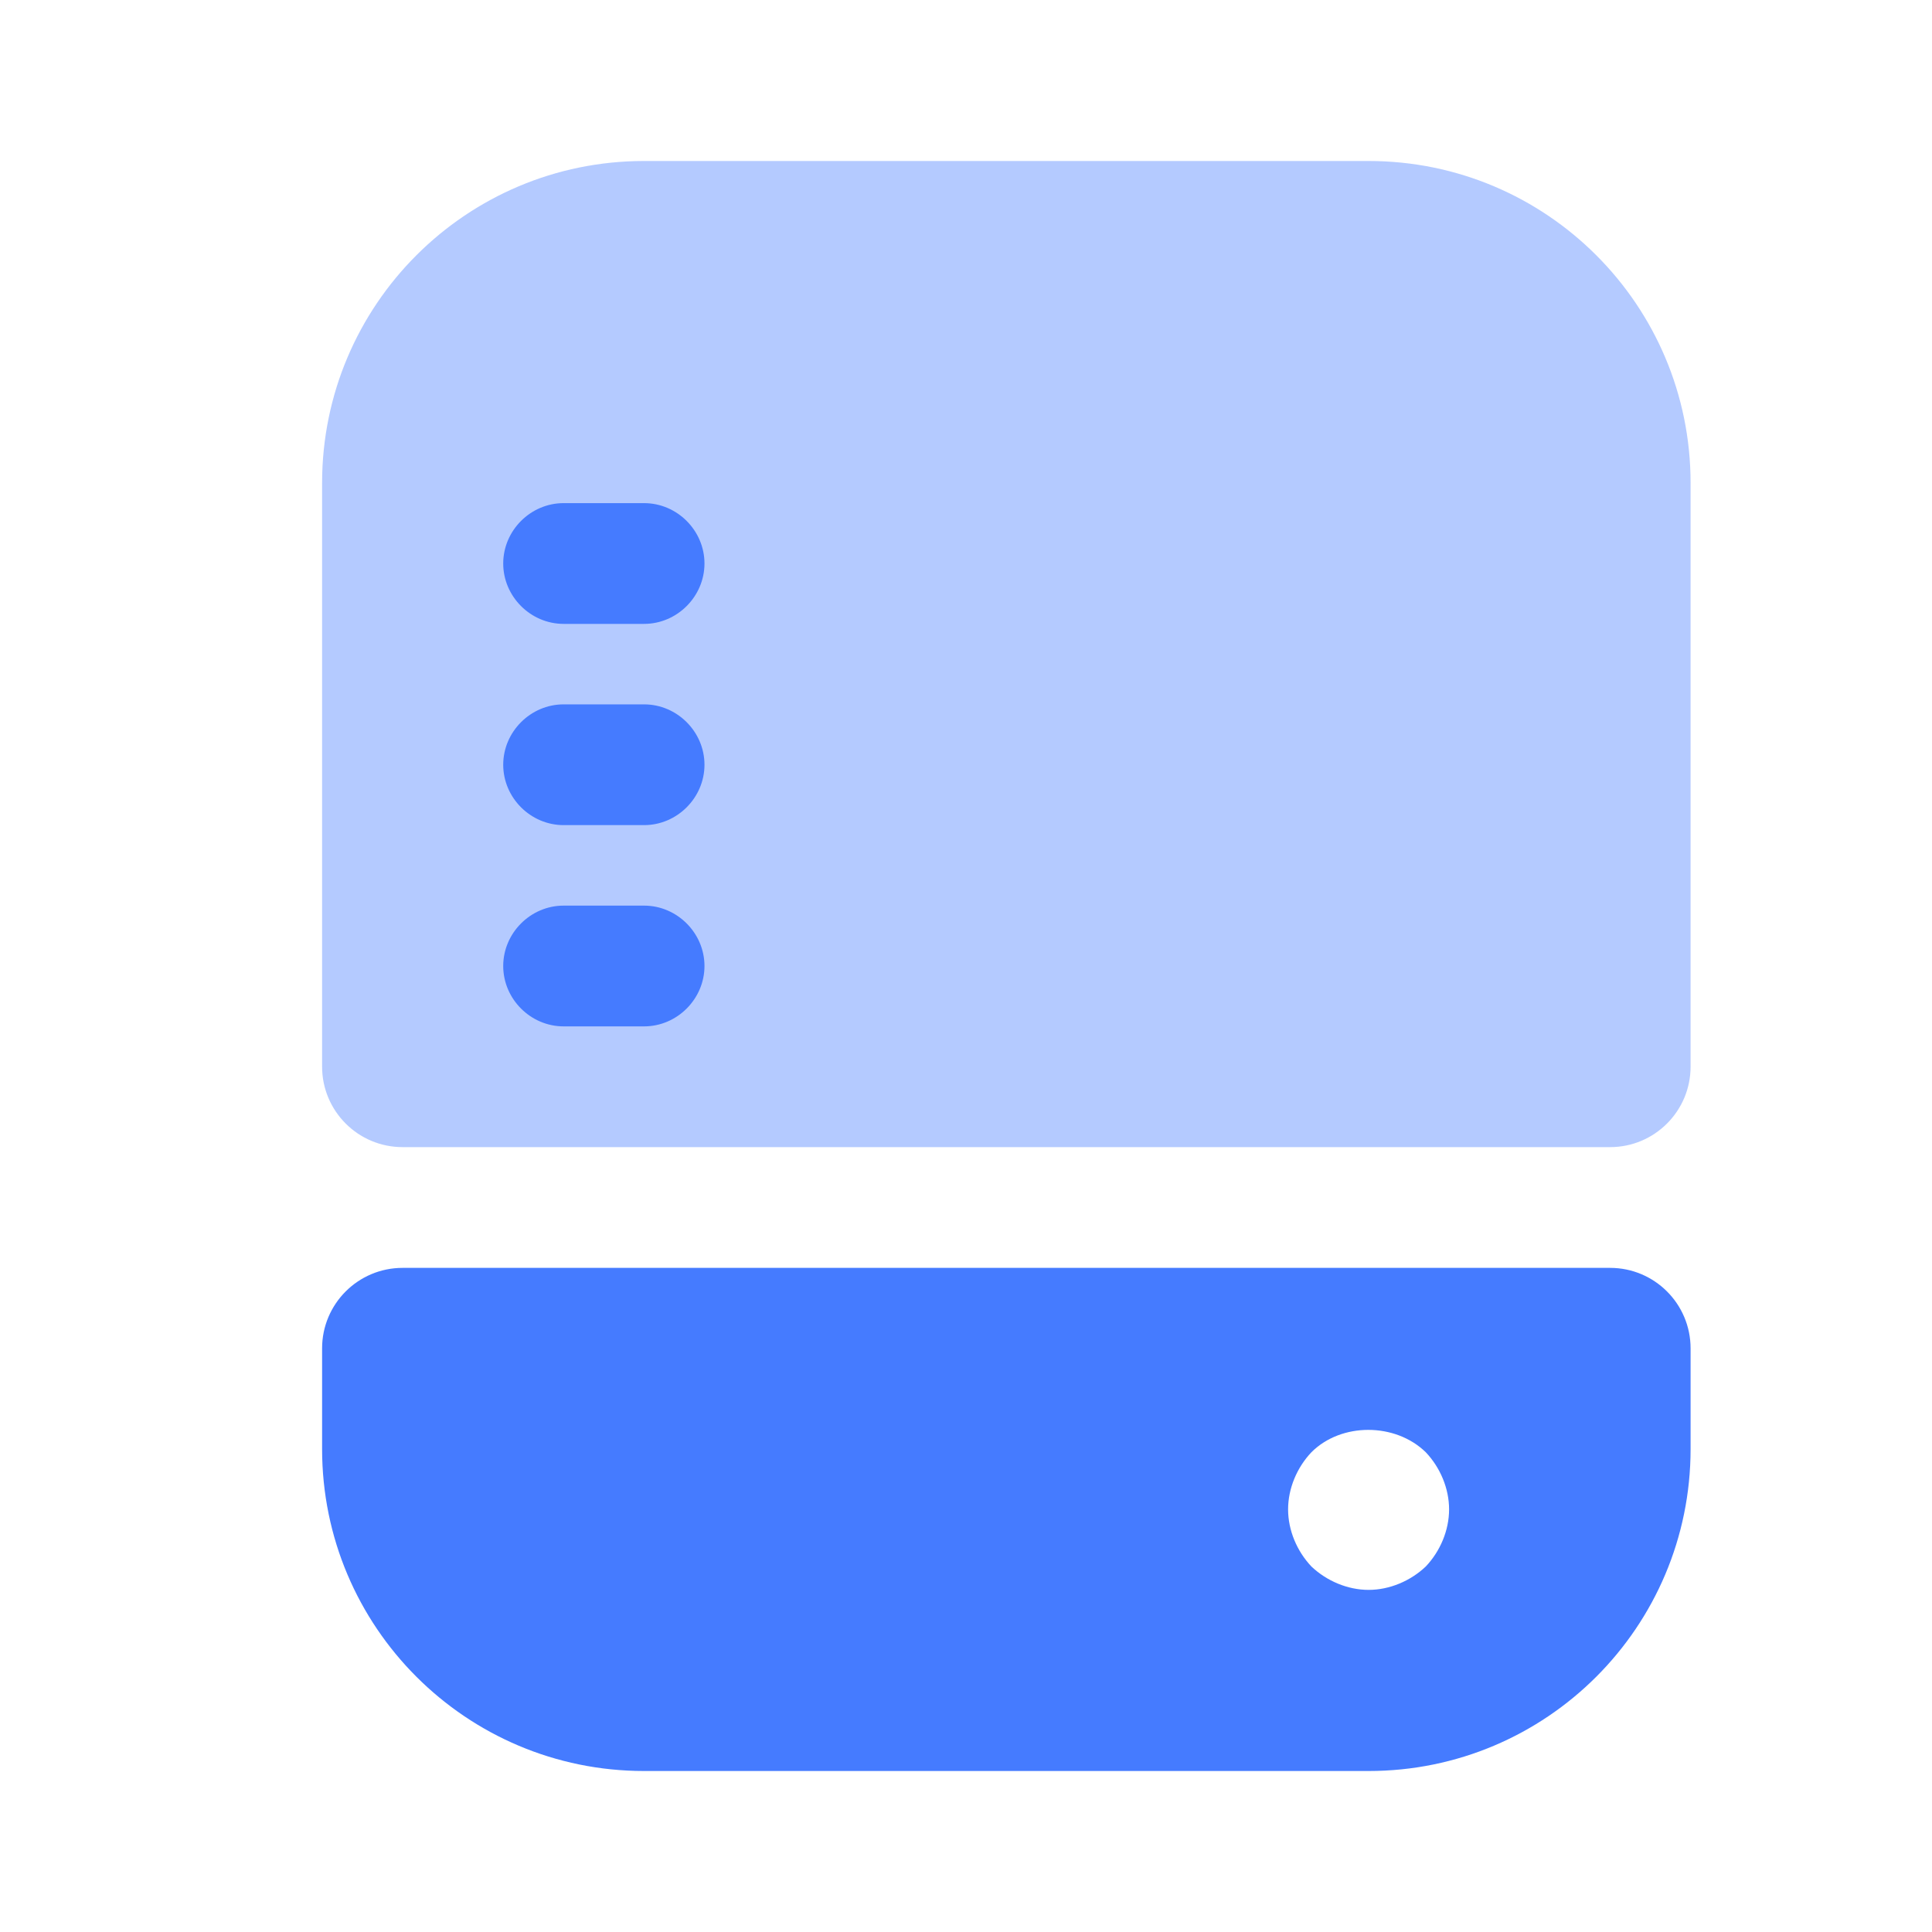
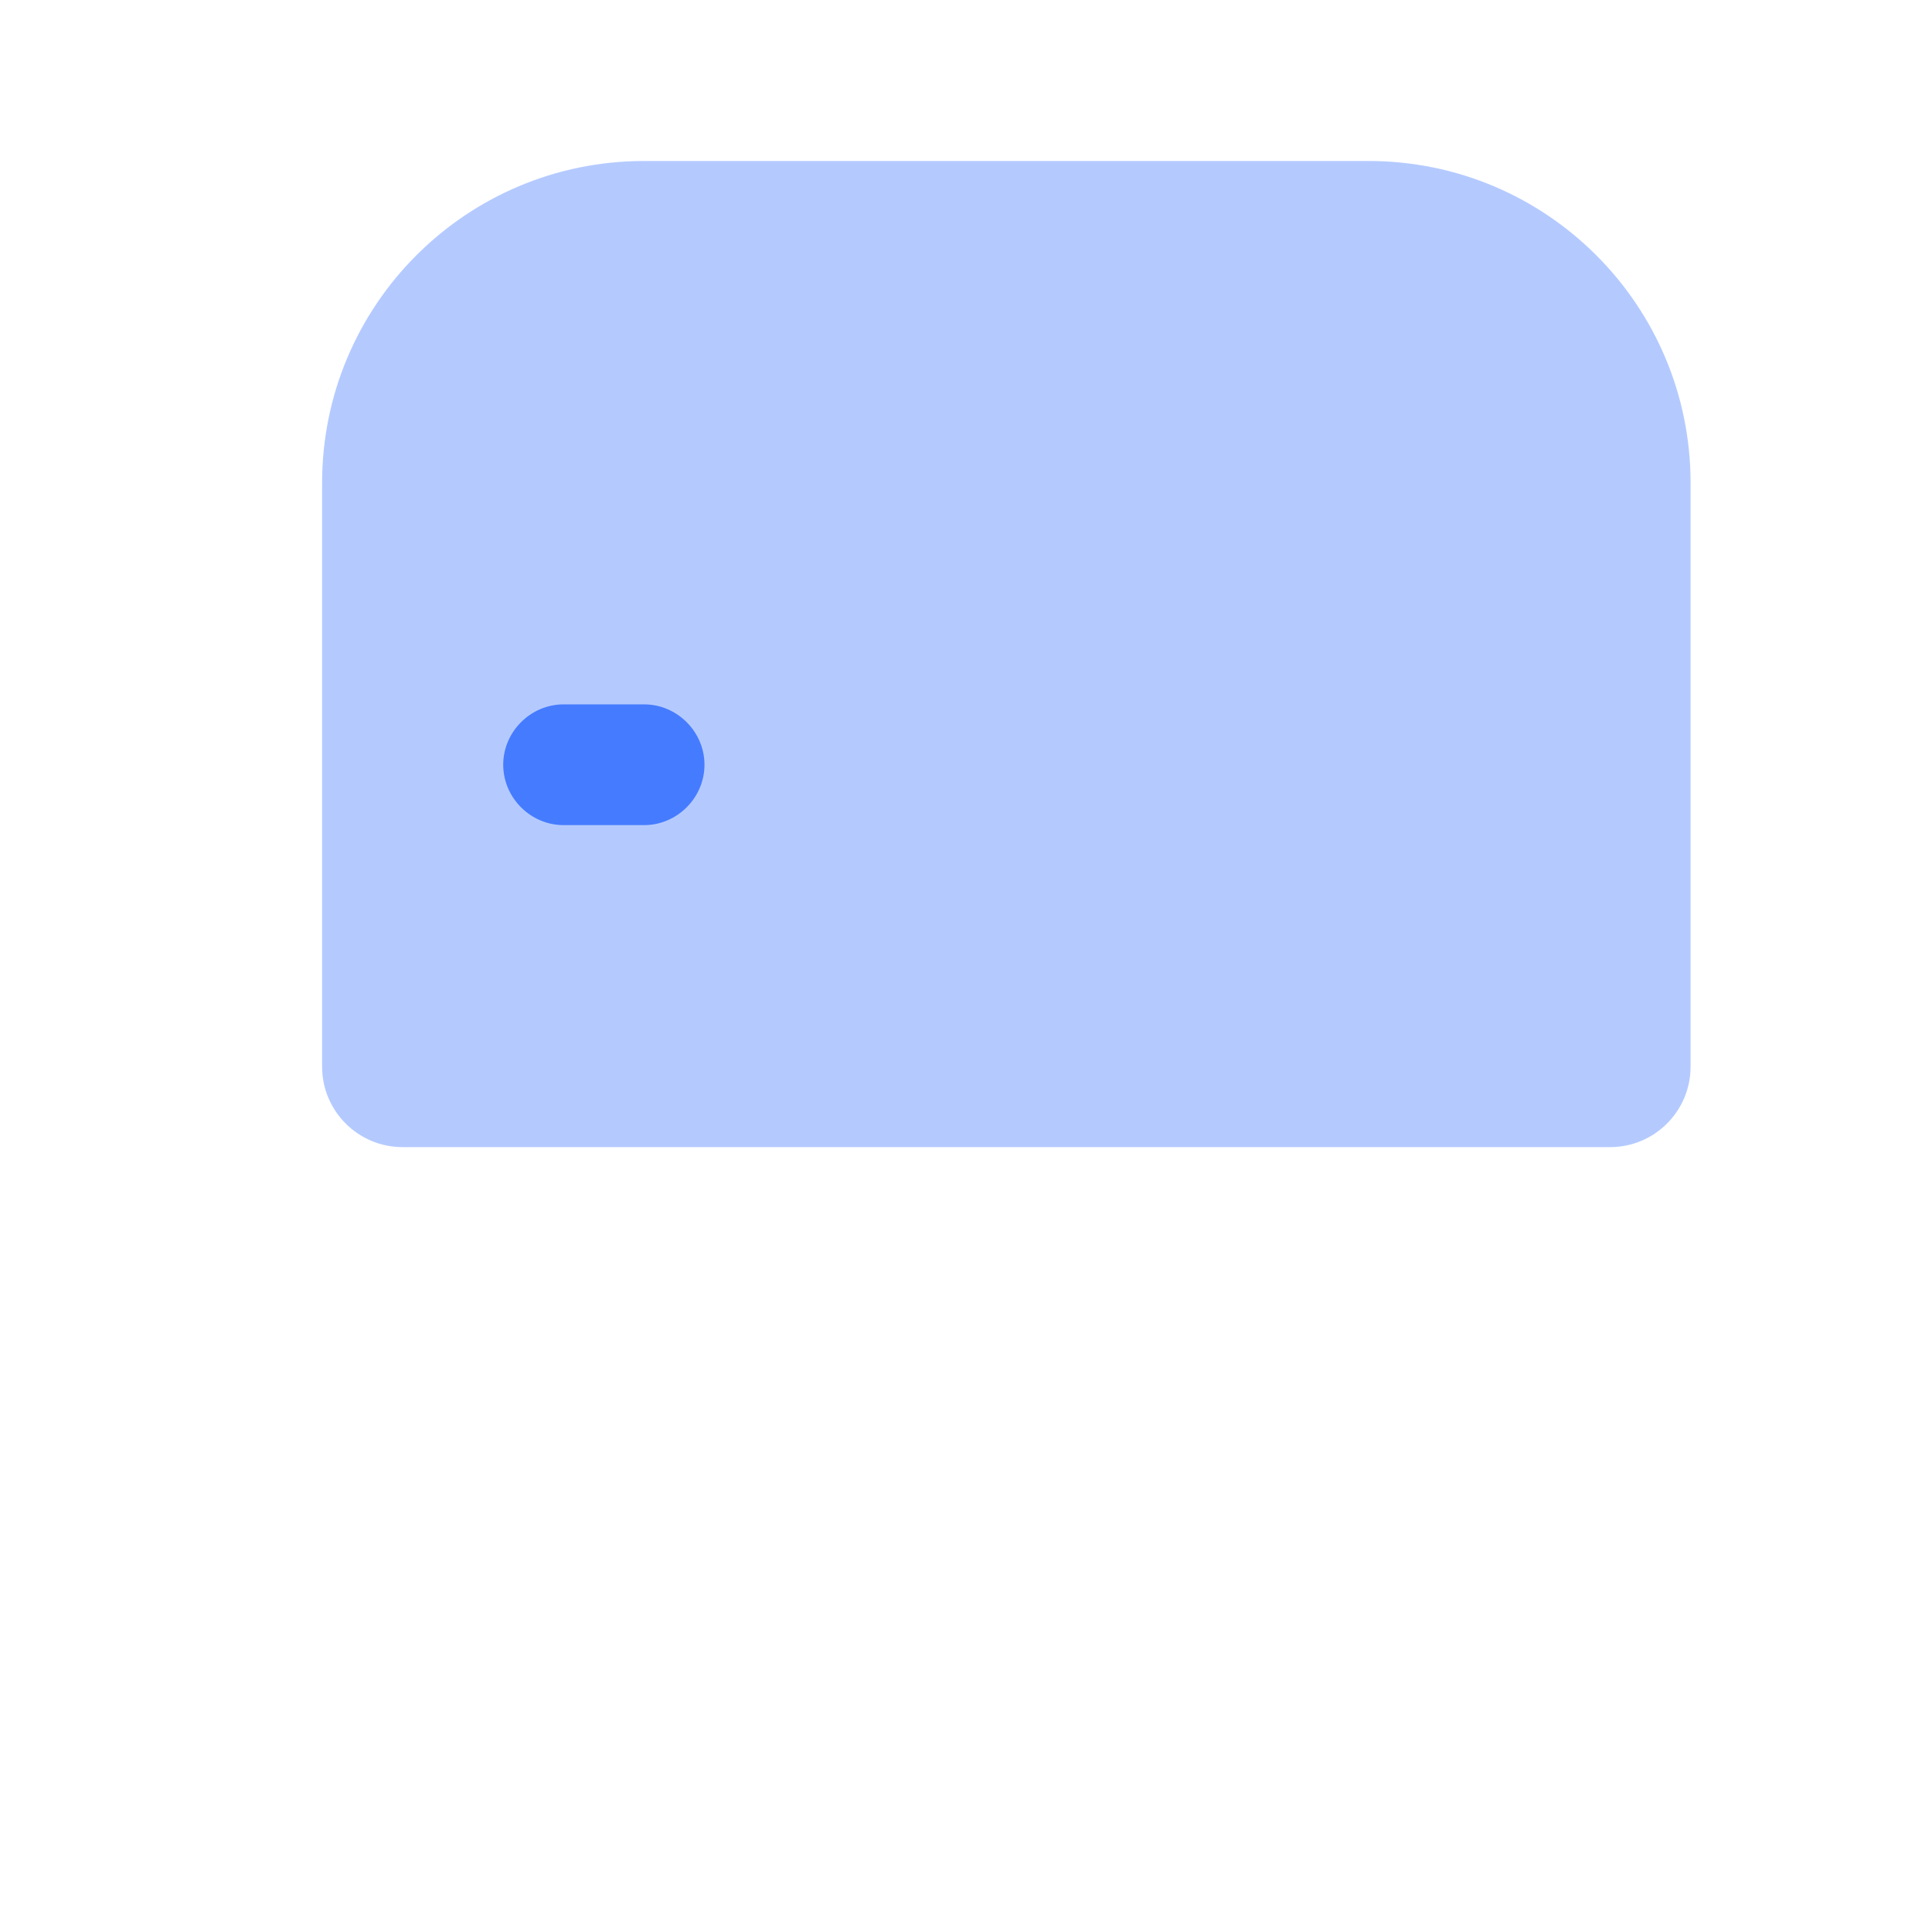
<svg xmlns="http://www.w3.org/2000/svg" width="88" height="88" viewBox="0 0 88 88" fill="none">
  <path opacity="0.4" d="M77.004 22V48.583C77.004 50.608 75.363 52.25 73.338 52.25H18.338C16.312 52.25 14.671 50.608 14.671 48.583V22C14.671 13.897 21.234 7.333 29.338 7.333H62.338C70.441 7.333 77.004 13.897 77.004 22Z" fill="#457BFF" />
-   <path d="M29.338 46.75H25.671C24.168 46.75 22.921 45.503 22.921 44C22.921 42.497 24.168 41.25 25.671 41.25H29.338C30.841 41.25 32.088 42.497 32.088 44C32.088 45.503 30.841 46.75 29.338 46.75Z" fill="#457BFF" />
  <path d="M29.338 37.583H25.671C24.168 37.583 22.921 36.337 22.921 34.833C22.921 33.33 24.168 32.083 25.671 32.083H29.338C30.841 32.083 32.088 33.33 32.088 34.833C32.088 36.337 30.841 37.583 29.338 37.583Z" fill="#457BFF" />
-   <path d="M29.338 28.417H25.671C24.168 28.417 22.921 27.17 22.921 25.667C22.921 24.163 24.168 22.917 25.671 22.917H29.338C30.841 22.917 32.088 24.163 32.088 25.667C32.088 27.17 30.841 28.417 29.338 28.417Z" fill="#457BFF" />
-   <path d="M18.338 57.75C16.312 57.75 14.671 59.392 14.671 61.417V66C14.671 74.103 21.234 80.667 29.338 80.667H62.338C70.441 80.667 77.004 74.103 77.004 66V61.417C77.004 59.392 75.363 57.75 73.338 57.75H18.338ZM64.941 71.353C64.244 72.013 63.291 72.417 62.338 72.417C61.384 72.417 60.431 72.013 59.734 71.353C59.074 70.657 58.671 69.703 58.671 68.75C58.671 67.797 59.074 66.843 59.734 66.147C61.091 64.79 63.548 64.79 64.941 66.147C65.601 66.843 66.004 67.797 66.004 68.75C66.004 69.703 65.601 70.657 64.941 71.353Z" fill="#457BFF" />
</svg>